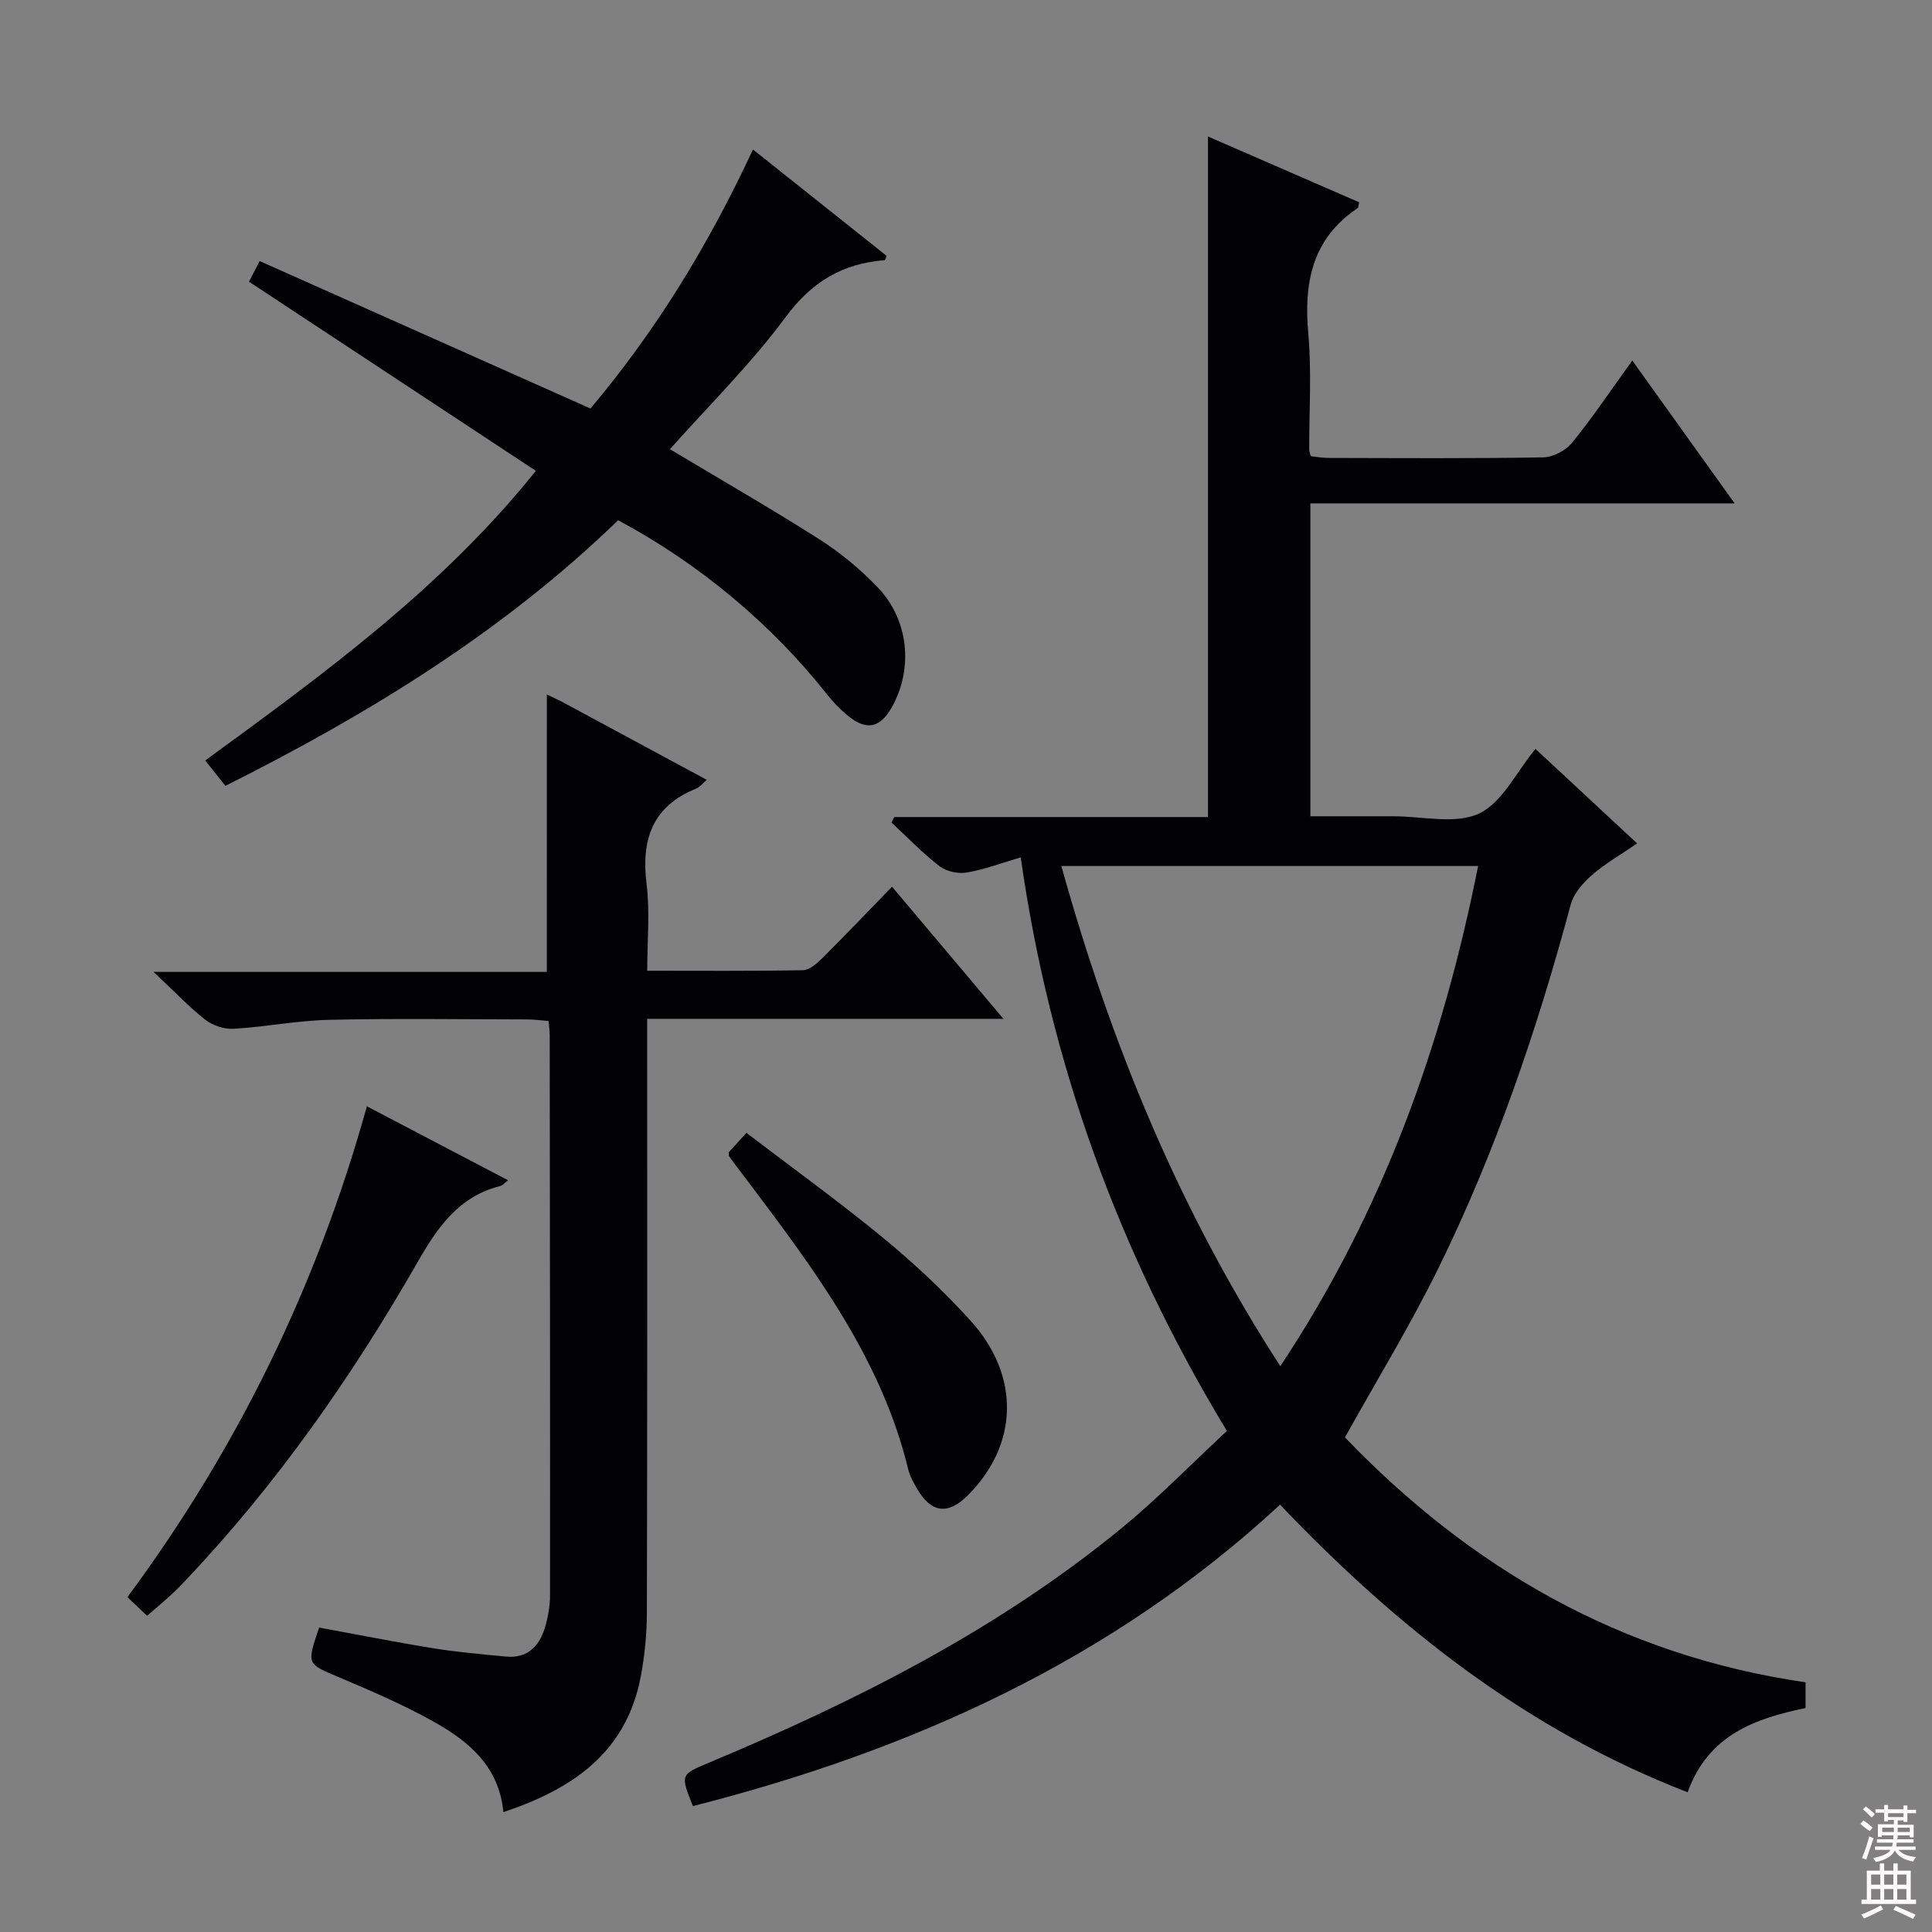
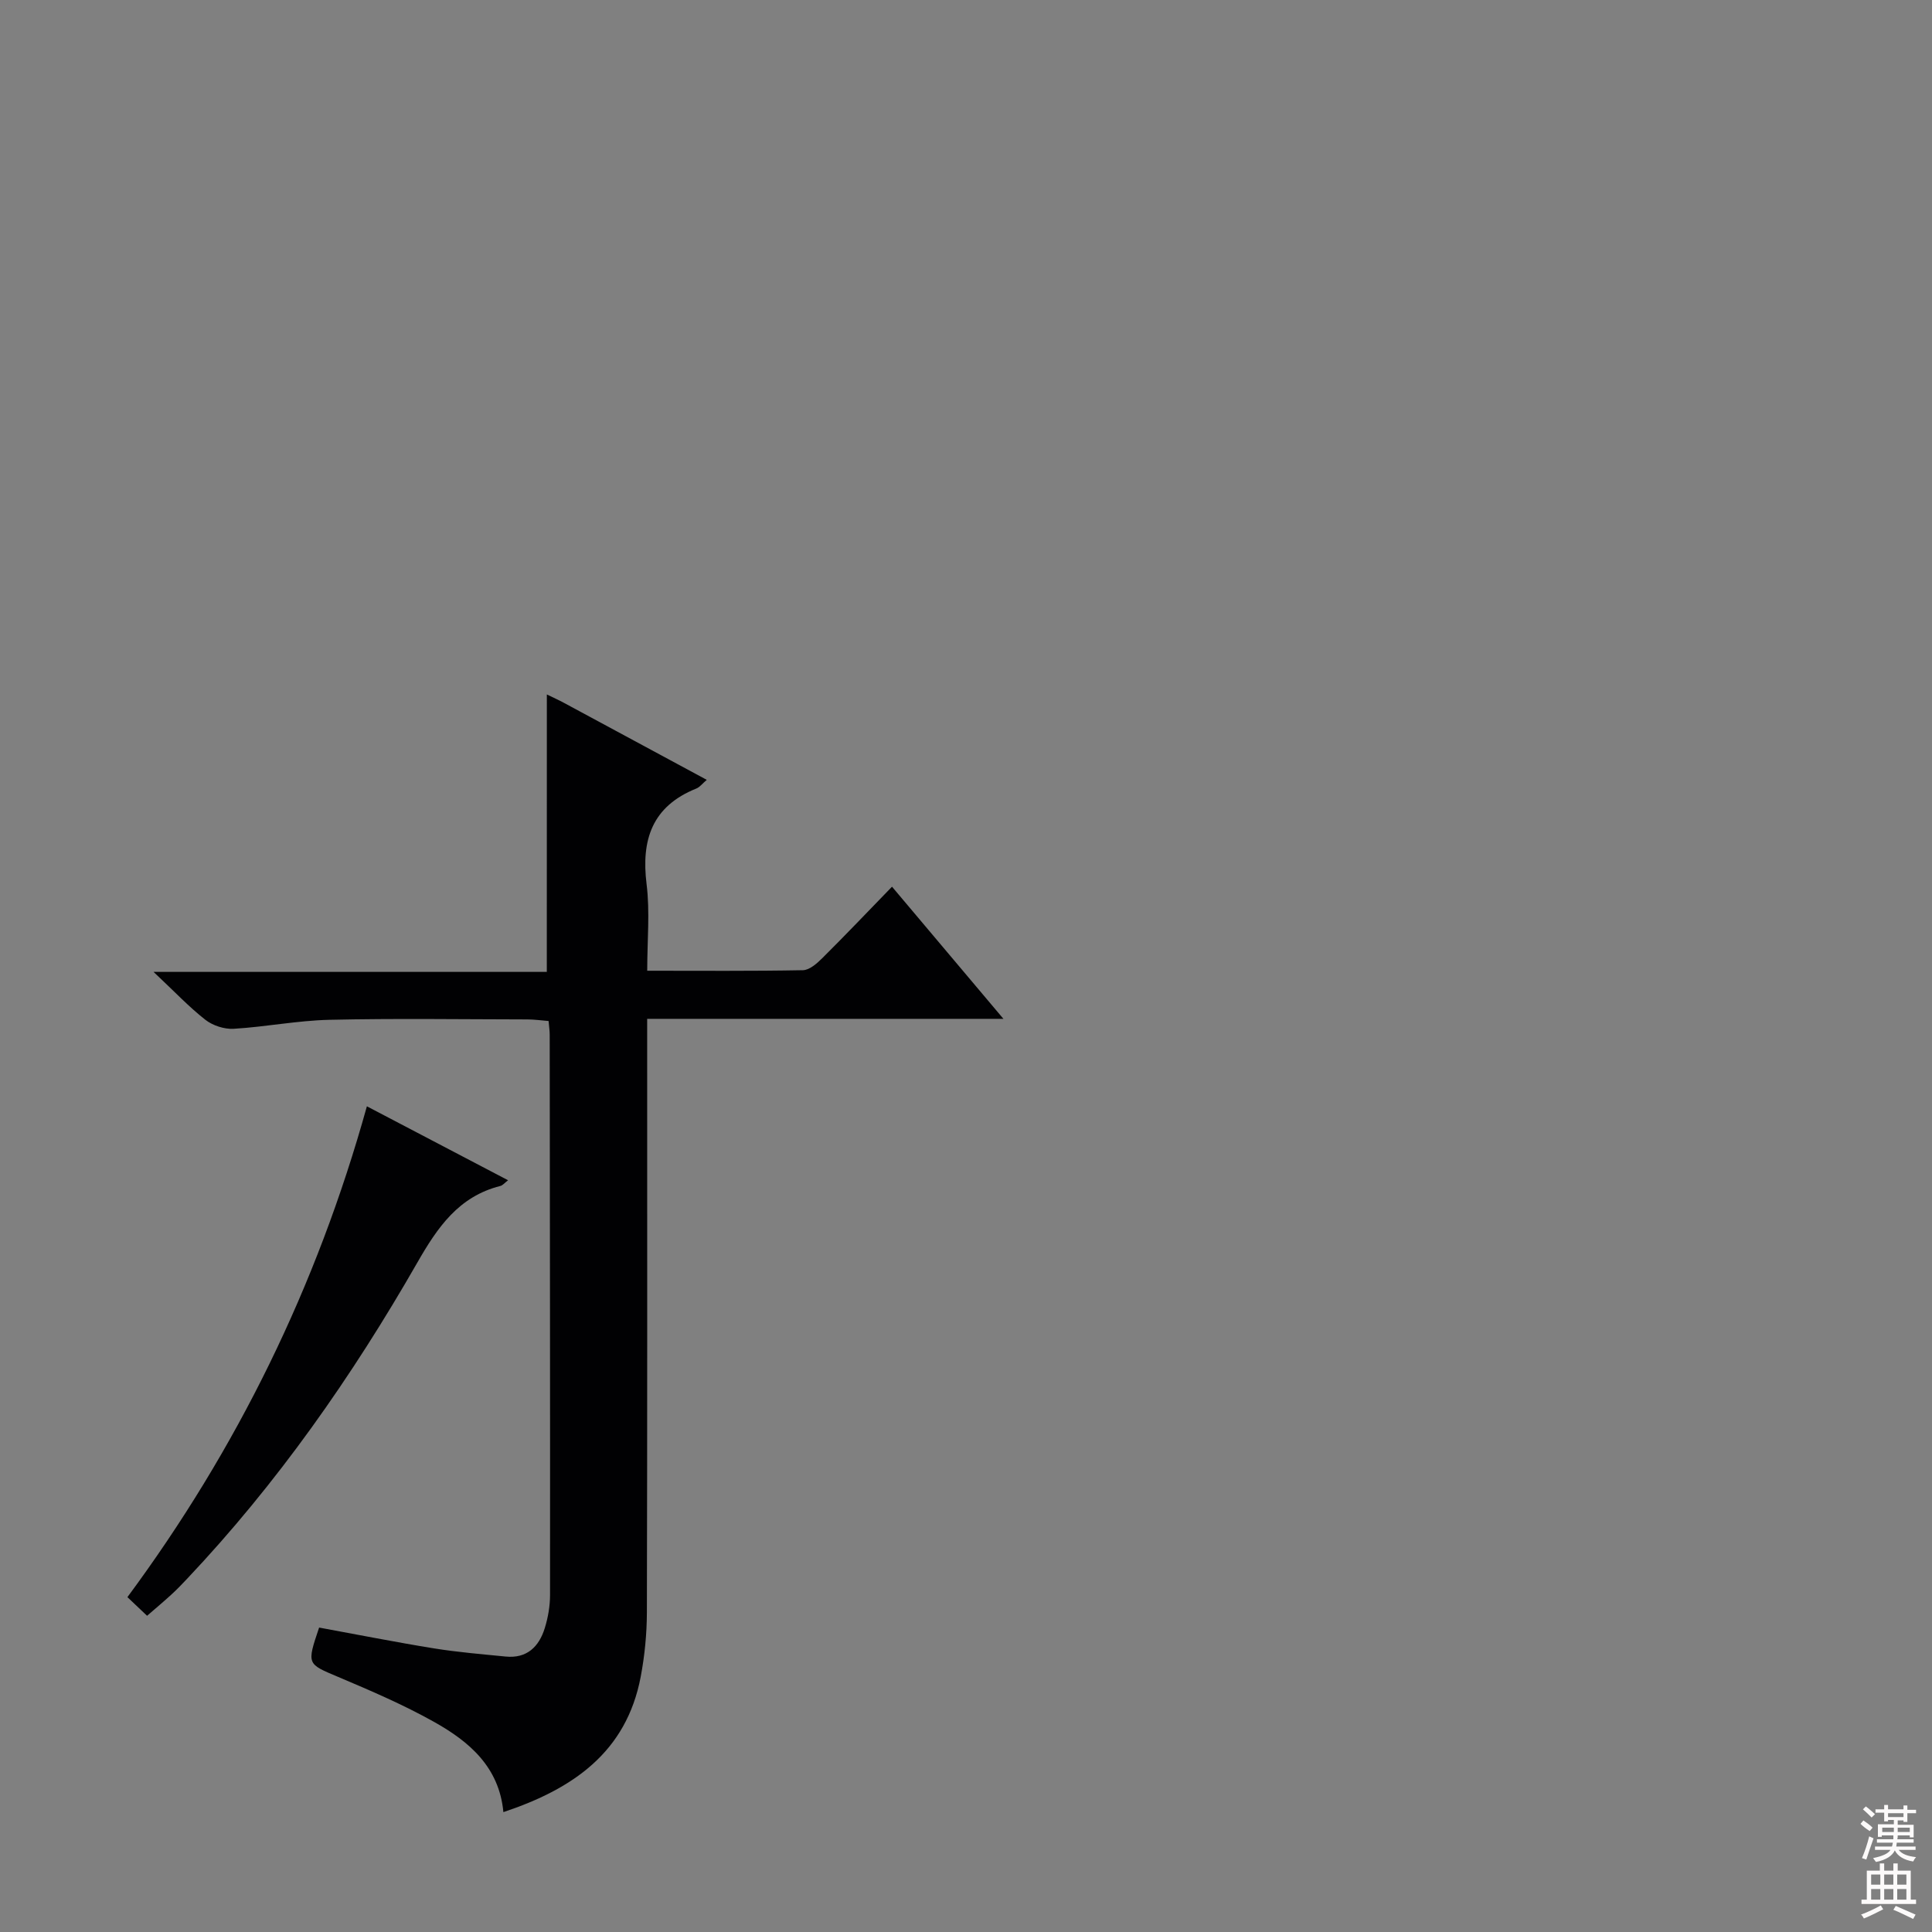
<svg xmlns="http://www.w3.org/2000/svg" enable-background="new 0 0 400 400" viewBox="0 0 400 400">
  <rect x="0" y="0" width="400" height="400" fill="#808080" stroke="none" />
  <g fill="#010103">
-     <path d="m254.01 296.26c-22.41-37.04-36.61-76.1-42.68-118.75-3.98 1.16-7.53 2.52-11.2 3.14-1.78.3-4.21-.23-5.63-1.33-3.53-2.72-6.64-5.98-9.92-9.02.19-.38.38-.76.57-1.14h64.95c0-47.29 0-94.01 0-140.9 10.17 4.43 20.76 9.03 31.3 13.62-.16.65-.14 1.08-.32 1.21-9.42 6.33-11.17 15.41-10.21 26.01.72 7.94.16 15.99.19 23.99 0 .32.14.65.31 1.36 1.14.12 2.41.35 3.68.36 14.83.03 29.67.14 44.5-.12 2.04-.04 4.65-1.44 5.96-3.06 4.26-5.25 8.04-10.89 12.44-16.99 7.07 9.87 13.78 19.24 21.19 29.58-29.89 0-58.73 0-87.84 0v64.78h13.62 3.5c6-.02 12.82 1.73 17.77-.55 4.82-2.23 7.73-8.59 11.71-13.4 6.75 6.27 13.67 12.71 21.05 19.57-3.3 2.27-6.59 4.14-9.38 6.57-1.86 1.62-3.77 3.84-4.38 6.13-6.96 25.9-15.57 51.22-27.41 75.3-5.78 11.75-12.64 22.97-19.32 34.98 25.93 27 57.14 45.16 95.36 50.7v5.33c-10.32 2.15-20.14 5.49-24.41 17.44-33.17-12.82-60.06-34.01-84.39-59.54-34.81 32.21-76.35 50.9-121.56 62.4-2.61-6.52-2.6-6.51 3.33-8.99 30.5-12.77 59.88-27.56 85.59-48.69 7.54-6.21 14.39-13.26 21.63-19.99zm52.02-116.96c-29 0-57.39 0-86.29 0 10.23 36.7 24.35 71.18 45.34 103.55 21.22-31.97 33.58-66.51 40.95-103.55z" />
    <path d="m113.22 143.78c1.44.7 2.47 1.16 3.47 1.7 9.78 5.26 19.55 10.54 29.64 15.98-.93.79-1.46 1.52-2.17 1.8-9.13 3.67-11.44 10.57-10.29 19.81.71 5.71.13 11.58.13 17.91 11.02 0 21.63.09 32.23-.11 1.37-.03 2.91-1.39 4.02-2.5 4.72-4.69 9.32-9.52 14.43-14.79 7.69 9.12 15.01 17.8 23.07 27.36-25.12 0-49.15 0-73.76 0v6.36c0 38.83.04 77.66-.06 116.49-.01 4.46-.45 8.99-1.28 13.37-2.97 15.66-14.08 23.24-28.43 28.02-.87-9.38-7.12-14.63-14.35-18.68-6.36-3.56-13.11-6.46-19.83-9.3-6.48-2.74-6.56-2.55-3.97-10.23 7.88 1.44 15.81 3.02 23.78 4.31 4.91.79 9.88 1.2 14.84 1.69 4.39.44 6.91-2.03 8.1-5.89.68-2.19 1.09-4.57 1.09-6.86.03-38.66-.03-77.33-.07-115.99 0-.81-.13-1.62-.23-2.84-1.53-.12-2.96-.33-4.39-.33-13.67-.02-27.34-.23-41 .08-6.62.15-13.2 1.47-19.82 1.86-1.94.11-4.33-.67-5.86-1.87-3.4-2.66-6.38-5.84-10.72-9.91h81.42c.01-19.39.01-38.12.01-57.44z" />
-     <path d="m127.98 107.71c-23.65 22.92-51.44 40.03-81.31 54.99-1.32-1.66-2.61-3.28-4.18-5.25 24.65-17.99 49.1-35.78 68.45-59.97-19.93-13.15-39.48-26.04-59.39-39.16.68-1.31 1.32-2.55 2.21-4.27 22.97 10.24 45.66 20.35 68.49 30.53 13.69-16.27 24.47-33.92 33.64-53.63 9.43 7.5 18.57 14.78 27.68 22.03-.2.42-.29.88-.43.89-8.7.68-15.07 4.46-20.48 11.78-7.17 9.7-15.88 18.27-23.96 27.35 10.31 6.18 20.77 12.19 30.95 18.66 4.31 2.74 8.35 6.11 11.91 9.77 6.57 6.74 7.6 16.87 3.12 24.93-2.45 4.41-5.33 5-9.26 1.72-1.52-1.27-2.94-2.73-4.17-4.29-11.41-14.47-26.45-27.09-43.27-36.08z" />
    <path d="m75.96 229.05c10.01 5.24 19.4 10.16 29.23 15.31-.72.55-1.11 1.06-1.6 1.18-8.63 2.18-13.01 8.57-17.19 15.87-13.5 23.56-29.01 45.73-47.73 65.53-1.03 1.09-2.06 2.17-3.17 3.18-1.58 1.45-3.23 2.83-5.05 4.41-1.28-1.22-2.45-2.33-4.07-3.86 22.67-30.64 39.18-64.23 49.58-101.62z" />
-     <path d="m150.88 238.57c.92-1.01 2.01-2.21 3.66-4.02 9.54 7.28 19.19 14.24 28.37 21.79 6.4 5.27 12.52 11 18.08 17.15 10.34 11.43 9.84 25.72-.66 36.15-4.05 4.03-7.51 3.61-10.41-1.33-.75-1.28-1.52-2.63-1.87-4.06-5.57-22.95-19.37-41.3-33.2-59.65-1.3-1.72-2.61-3.44-3.89-5.18-.08-.1-.04-.31-.08-.85z" />
  </g>
  <path d="m385.2 377.6.6-.7c.6.4 1.3.9 1.9 1.5l-.6.7c-.8-.5-1.4-1-1.9-1.5zm.3 7.1c.6-1.4 1.1-2.9 1.5-4.5.3.1.6.3.9.4-.5 1.4-1 2.9-1.5 4.4zm.2-10.1.6-.6c.7.5 1.3 1.1 1.9 1.6l-.7.7c-.6-.6-1.2-1.2-1.8-1.7zm8.4-.8h.8v.9h1.8v.7h-1.8v1.8h-.8v-.3h-1.2v.9h3.3v2.6h-.8v-.4h-2.5c0 .3 0 .6-.1.8h3.4v.7h-3.5c0 .3-.1.6-.1.8h4v.7h-3.5c.7.9 1.9 1.3 3.6 1.5-.2.2-.4.5-.6.9-1.9-.3-3.2-1.1-3.8-2.3-.5 1.1-1.8 2-3.9 2.4-.2-.3-.4-.5-.6-.8 1.9-.4 3.1-.9 3.6-1.7h-3.2v-.7h3.5c.1-.2.1-.5.2-.8h-3.3v-.7h3.4c0-.2 0-.5 0-.8h-2.4v.3h-.8v-2.6h3.3v-.9h-1.2v.3h-.8v-1.8h-1.8v-.7h1.8v-.9h.8v.9h3.2zm-4.4 5.5h2.4c0-.3 0-.6 0-.9h-2.4zm1.2-3.1h3.2v-.8h-3.2zm4.4 2.2h-2.4v.9h2.5v-.9z" fill="#fcfafa" />
  <path d="m389.2 385.8h.9v1.5h1.9v-1.5h.9v1.5h2.7v6h1.1v.9h-11.3v-.9h1.1v-6h2.7zm.2 8.7.5.8c-1.2.6-2.5 1.3-4 1.9-.2-.3-.3-.6-.6-.8 1.6-.6 3-1.3 4.1-1.9zm-2-4.3h1.9v-2.1h-1.9zm0 3.1h1.9v-2.2h-1.9zm2.7-3.1h1.9v-2.1h-1.9zm0 3.1h1.9v-2.2h-1.9zm2.4 1.3c1.4.6 2.7 1.2 4.1 1.8l-.5.9c-1.5-.7-2.8-1.4-4.1-1.9zm2.2-6.5h-1.9v2.1h1.9zm-1.9 5.2h1.9v-2.2h-1.9z" fill="#fcfafa" />
</svg>